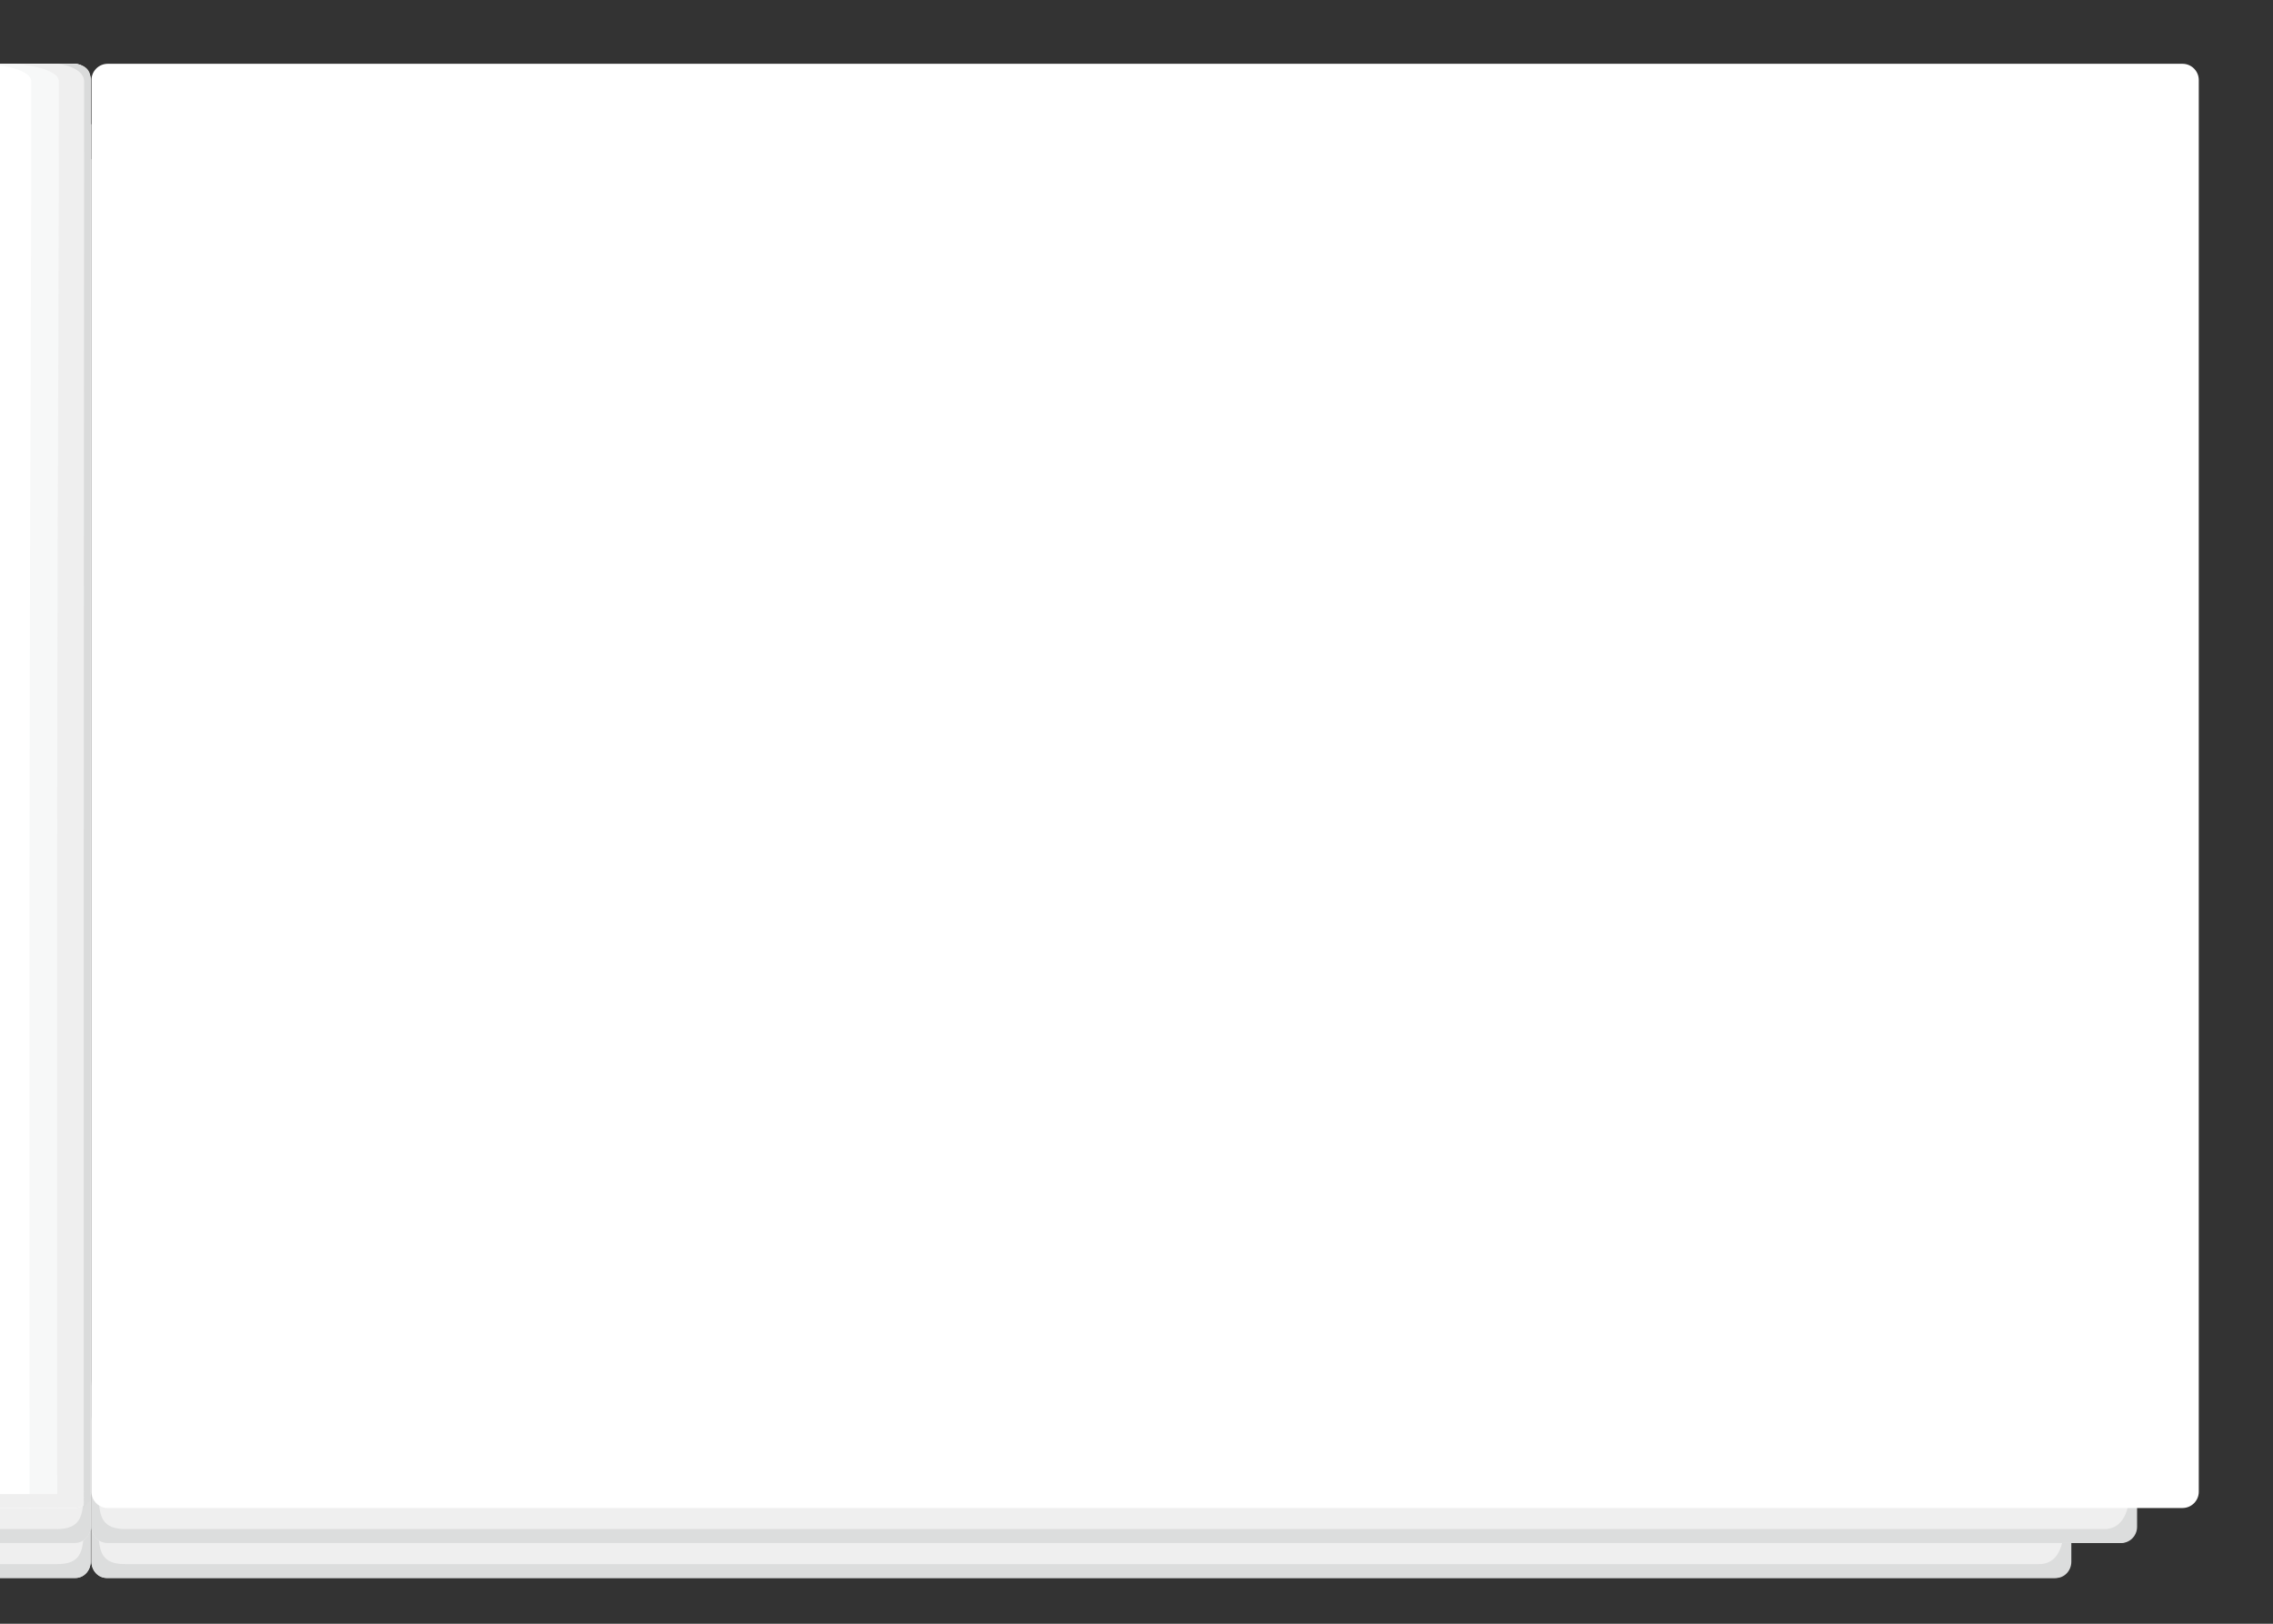
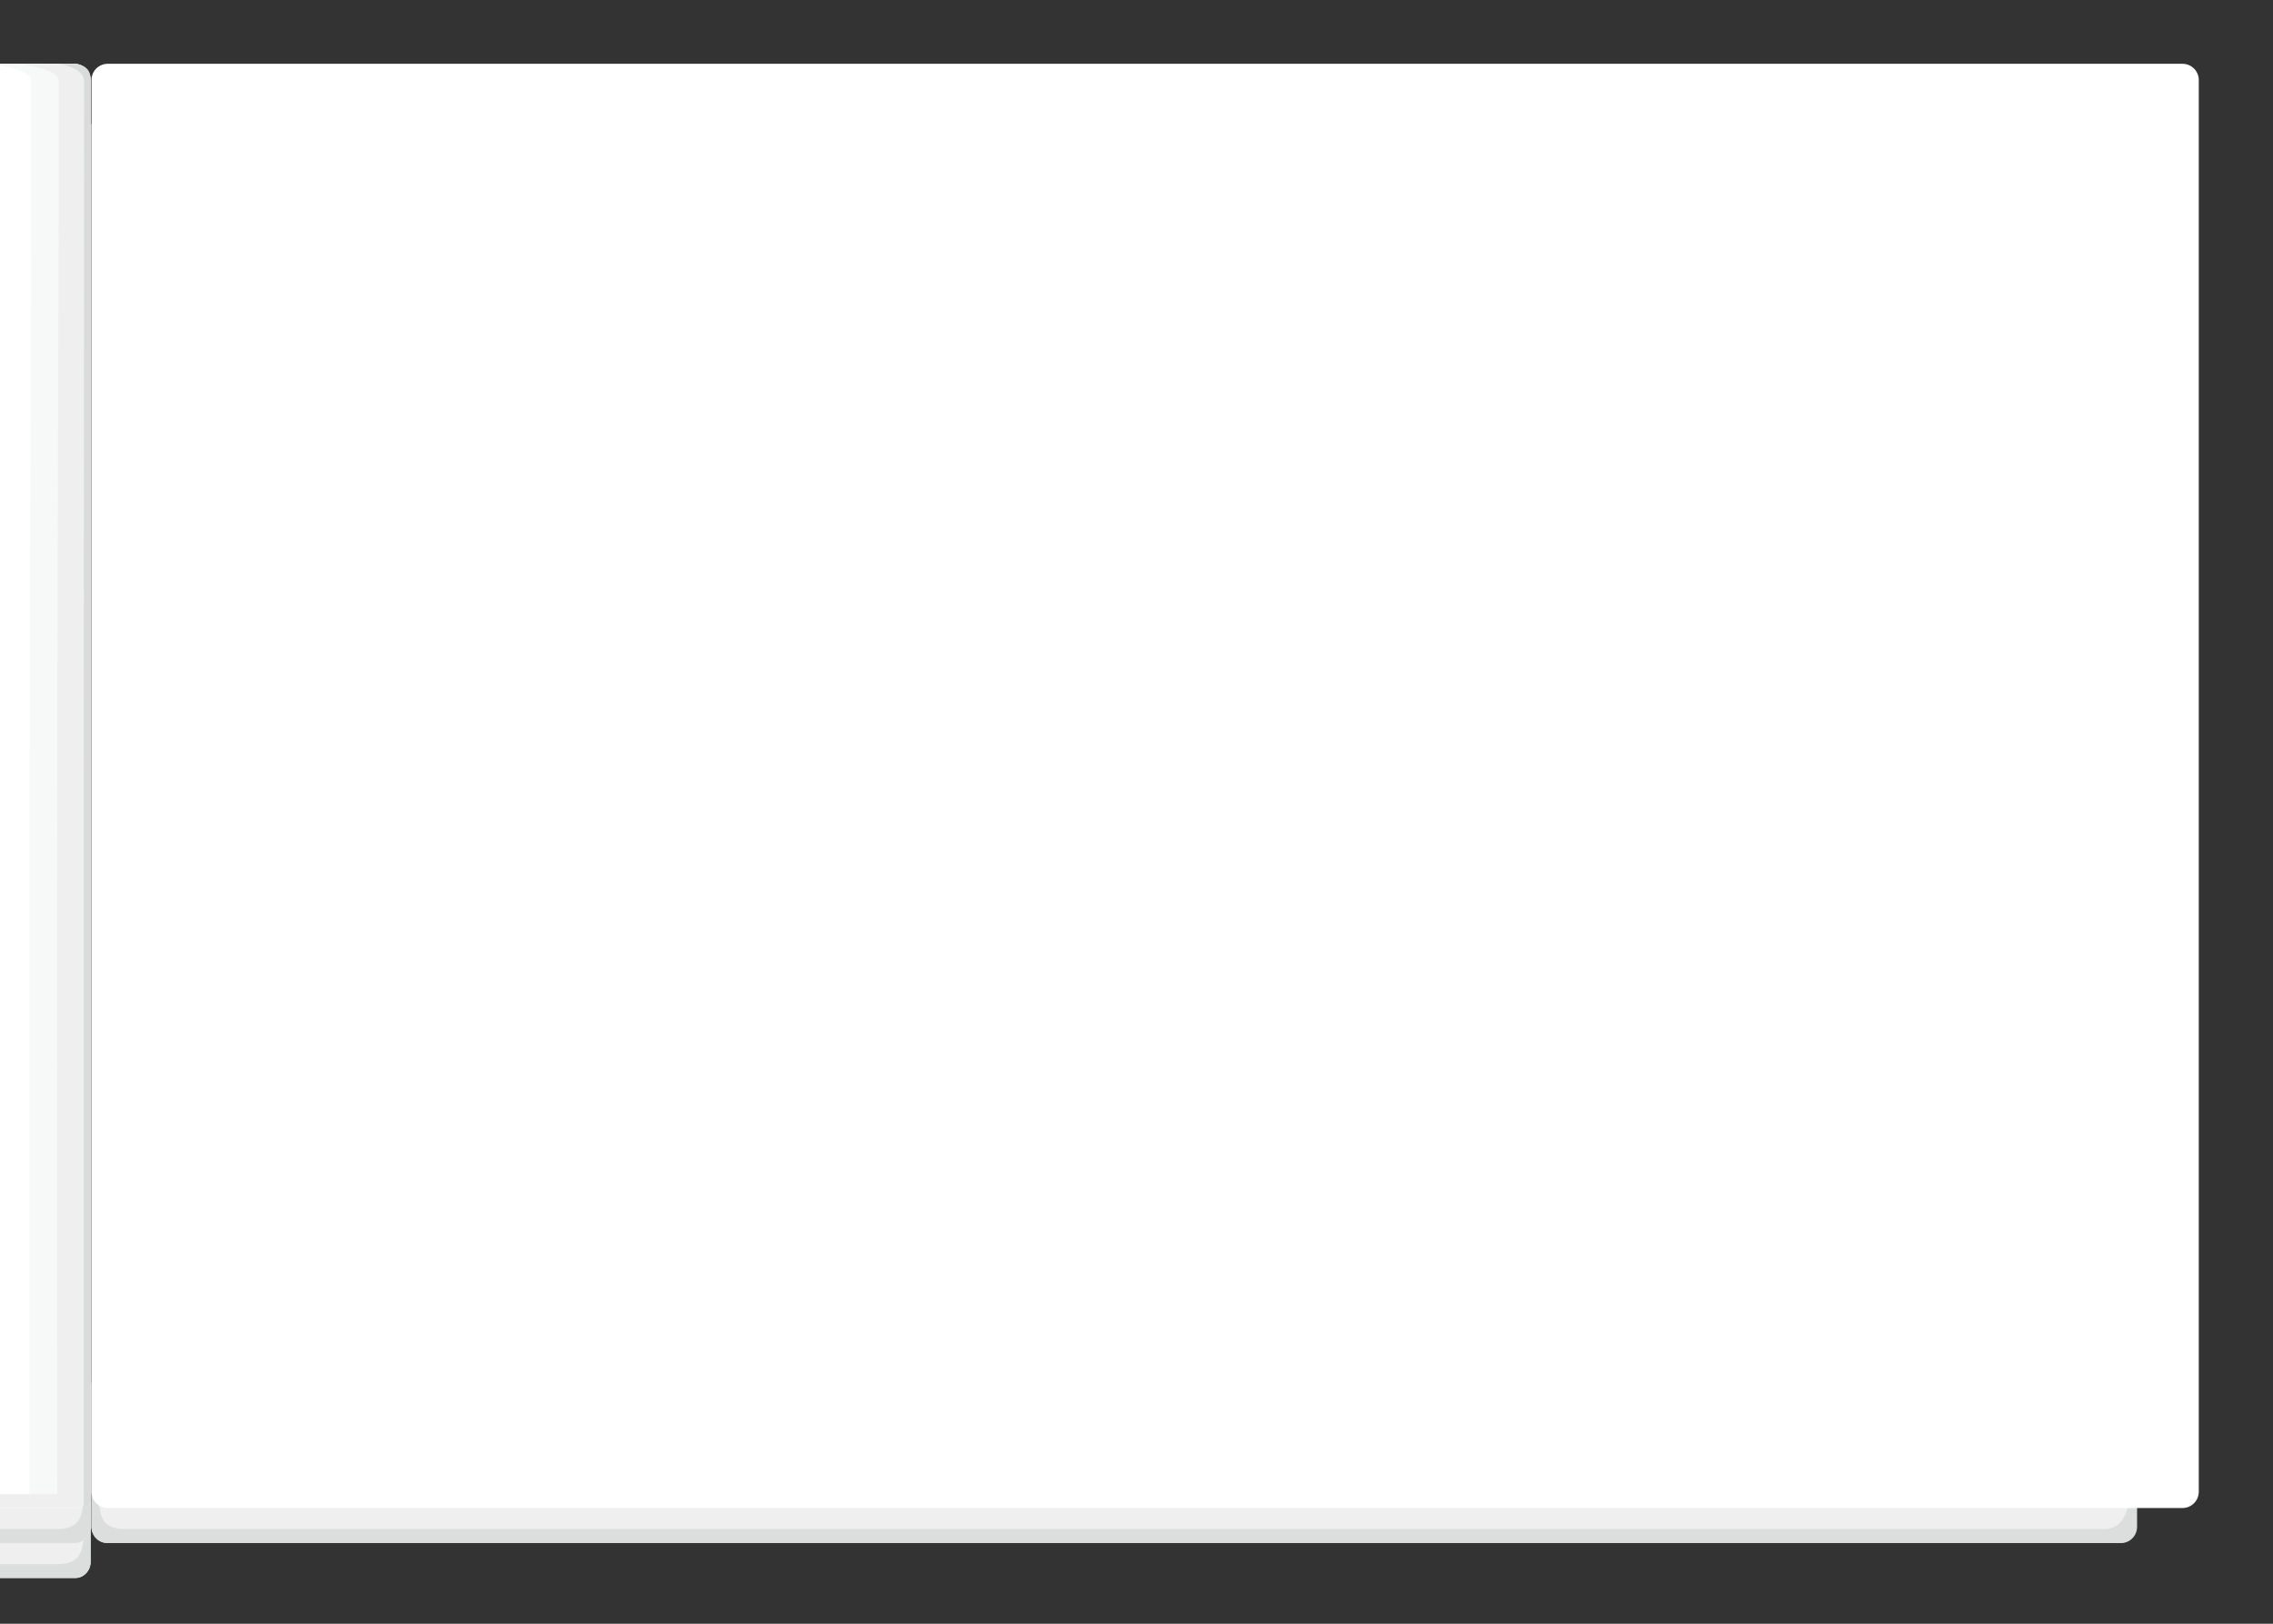
<svg xmlns="http://www.w3.org/2000/svg" width="1400" height="1000" viewBox="0 0 1400 1000">
  <rect x="0" y="0" width="1400" height="1000" fill="#333333" stroke="none" />
-   <path fill="#EFEFEF" d="M1274.842 98.049v863.768c0 5.5-4.222 10-9.381 10h-1199.743c-5.159 0-9.38-4.5-9.38-10v-863.768" />
-   <path fill="#DCDDDD" d="M1275.786 95.26v866.557c0 5.5-4.224 10-9.387 10h-1200.674c-5.162 0-9.387-4.5-9.387-10v-89.89s2.714 35.333 4.279 71.999c.512 11.987 2.189 19.333 16.271 19.333h1179.144c20.024 0 15.02-34 15.02-41s-7.511-801.999 4.734-826.999z" />
  <path fill="#EFEFEF" d="M1315.31 76.502v863.771c0 5.5-4.364 10-9.696 10h-1239.581c-5.332 0-9.695-4.5-9.695-10v-863.771" />
  <path fill="#DCDDDD" d="M1316.285 73.713v866.56c0 5.5-4.366 10-9.703 10h-1240.541c-5.336 0-9.703-4.5-9.703-10v-89.89s2.805 35.333 4.423 71.999c.528 11.987 2.265 19.333 16.819 19.333h1218.286c20.699 0 15.523-34 15.523-41s-7.761-802.002 4.896-827.002z" />
  <path fill="#fff" d="M1354.283 918.726c0 5.5-4.5 10-10 10h-1277.945c-5.5 0-10-4.5-10-10v-869.439c0-5.5 4.5-10 10-10h1277.945c5.5 0 10 4.5 10 10v869.439z" />
  <path fill="#EFEFEF" d="M-46.965 98.049v863.768c0 5.5 4.223 10 9.381 10h84.043c5.16 0 9.381-4.5 9.381-10v-863.768" />
  <path fill="#DCDDDD" d="M-47.908 95.26v866.557c0 5.5 4.223 10 9.387 10h84.975c5.162 0 9.387-4.5 9.387-10v-89.89s-2.715 35.333-4.279 71.999c-.512 11.987-2.191 19.333-16.271 19.333h-63.443c-20.025 0-15.02-34-15.02-41s7.508-801.999-4.736-826.999z" />
  <path fill="#EFEFEF" d="M-87.432 76.502v863.771c0 5.5 4.364 10 9.696 10h123.88c5.332 0 9.695-4.5 9.695-10v-863.771" />
-   <path fill="#DCDDDD" d="M-88.408 73.713v866.56c0 5.5 4.366 10 9.703 10h124.842c5.336 0 9.703-4.5 9.703-10v-89.89s-2.807 35.333-4.424 71.999c-.527 11.987-2.264 19.333-16.82 19.333h-102.584c-20.7 0-15.524-34-15.524-41s7.762-802.002-4.896-827.002z" />
+   <path fill="#DCDDDD" d="M-88.408 73.713v866.56c0 5.5 4.366 10 9.703 10h124.842c5.336 0 9.703-4.5 9.703-10v-89.89s-2.807 35.333-4.424 71.999c-.527 11.987-2.264 19.333-16.82 19.333h-102.584c-20.7 0-15.524-34-15.524-41s7.762-802.002-4.896-827.002" />
  <path fill="#fff" d="M-126.406 918.726c0 5.5 4.5 10 10 10h162.246c5.5 0 10-4.5 10-10v-869.439c0-5.5-4.5-10-10-10h-162.246c-5.5 0-10 4.5-10 10v869.439z" />
  <path fill="#F7F8F8" d="M31.746 924.835c5.5 0 7.084-.609 7.084-6.109v-869.439c0-5.5-4.5-10-10-10h-36.61s27.01 1.881 27.01 10.881c0 222.305-1.466 214.357-1 878.558" />
  <path fill="#EFEFEF" d="M48.756 925.168c5.5 0 7.084-.942 7.084-6.442v-869.439c0-5.5-4.5-10-10-10h-36.611s27.01 1.881 27.01 10.881c0 222.305-1.466 214.357-1 878.558" />
  <path fill="#EFEFEF" d="M-126.406 52.168v866.558c0 5.5 4.5 10 10 10h162.246c5.5 0 10-4.5 10-10v-18.058s.057 3.269.057 13.831c0 6.493-6.949 5.669-21.949 5.669h-139.309c-21.333 0-16-34-16-41s7.999-802-5.045-827z" />
  <path fill="#DADBDB" d="M54.379 925.168c1.134 0 1.461-.942 1.461-6.442v-869.439c0-5.5-2.262-10-12.396-10h-7.547s15.902 1.881 15.902 10.881c0 222.305-.303 214.357-.207 878.558" />
</svg>